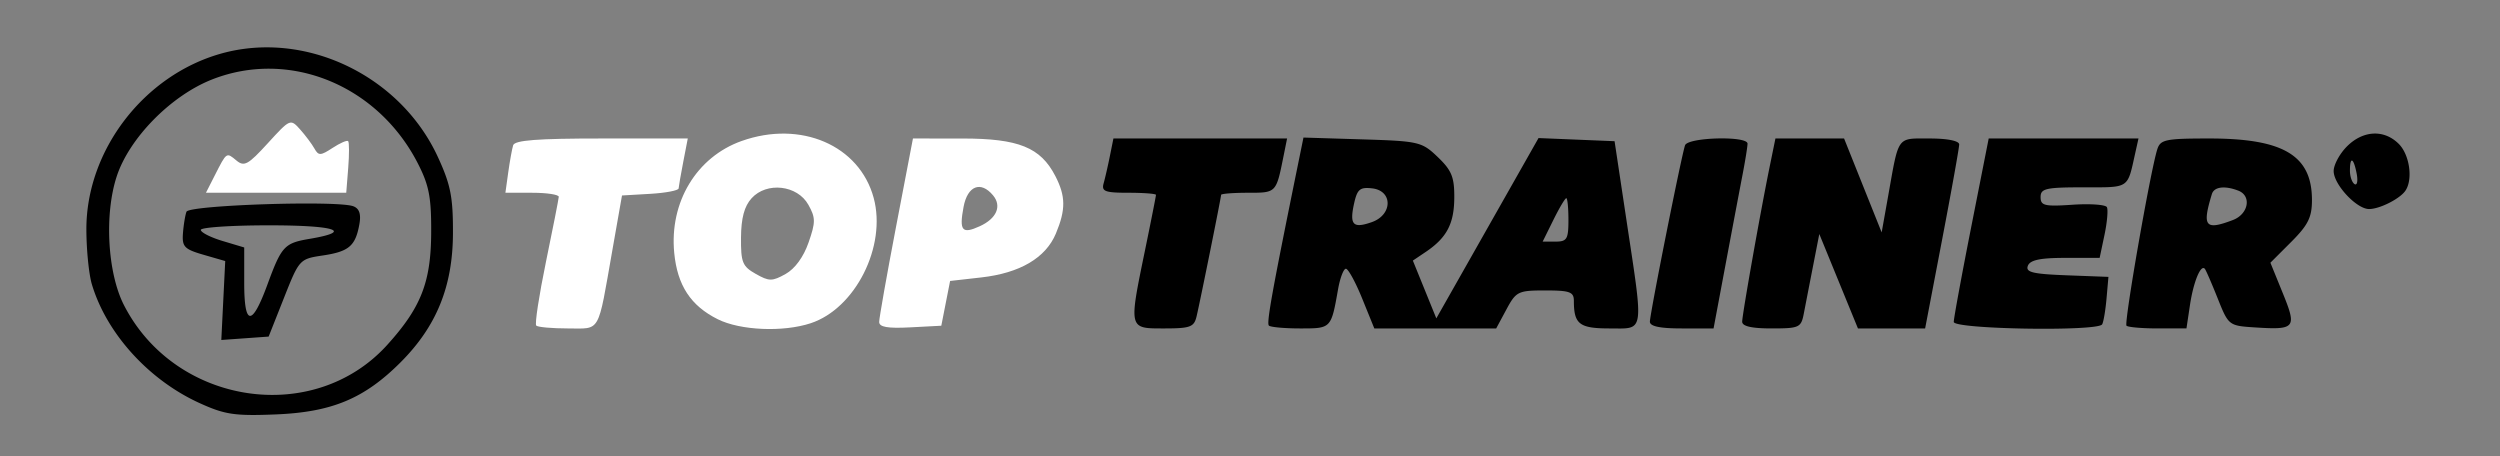
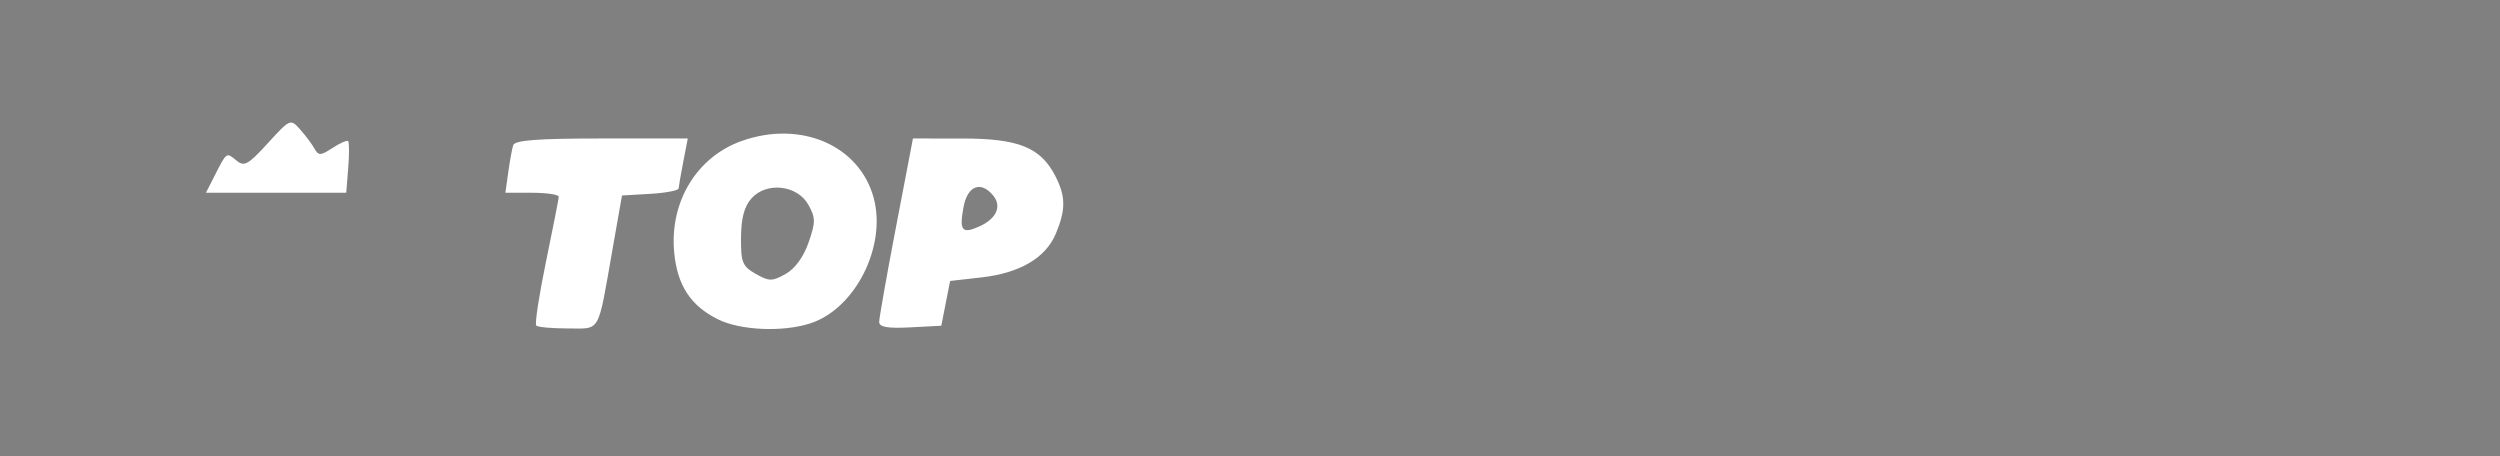
<svg xmlns="http://www.w3.org/2000/svg" width="444" height="81" fill="none">
  <rect width="100%" height="100%" fill="#808080" stroke="none" />
-   <path fill="#fff" fill-rule="evenodd" d="M47.568 25.432c-3.49 3.825-4.198 4.217-5.566 3.082-1.803-1.496-1.728-1.547-3.832 2.588l-1.593 3.133h24.916l.35-4.406c.193-2.422.187-4.569-.014-4.768-.2-.2-1.444.344-2.765 1.21-2.139 1.4-2.492 1.412-3.225.104-.452-.809-1.599-2.338-2.547-3.398-1.707-1.906-1.77-1.88-5.724 2.455Zm84.13-.387c-7.996 2.85-12.821 10.858-11.957 19.846.557 5.798 2.928 9.414 7.74 11.809 4.019 1.998 11.598 2.323 16.499.706 7.941-2.62 13.5-13.67 11.191-22.244-2.52-9.358-12.969-13.862-23.473-10.117Zm-40.562.756c-.203.663-.596 2.832-.873 4.82l-.503 3.614h4.759c2.616 0 4.74.325 4.718.723-.022.398-1.045 5.591-2.274 11.541-1.228 5.95-2.006 11.047-1.726 11.325.278.279 2.811.507 5.629.507 5.89 0 5.245 1.141 7.904-13.976l1.697-9.638 5.007-.291c2.754-.161 5.027-.595 5.05-.964.024-.37.398-2.517.834-4.77l.792-4.096h-15.322c-11.418 0-15.416.307-15.692 1.205Zm68.005 14.458c-1.65 8.615-2.998 16.227-2.998 16.916.002.915 1.487 1.175 5.517.964l5.516-.29.782-3.975.782-3.976 5.534-.626c6.87-.777 11.445-3.469 13.254-7.798 1.775-4.25 1.751-6.633-.105-10.221-2.626-5.079-6.514-6.649-16.473-6.653l-8.809-.004-3 15.663Zm-25.659-5.048c-1.293 1.43-1.851 3.505-1.878 6.982-.034 4.41.25 5.11 2.613 6.447 2.384 1.348 2.917 1.35 5.301.022 1.658-.923 3.187-3.014 4.08-5.58 1.269-3.643 1.265-4.398-.031-6.717-1.955-3.5-7.396-4.123-10.085-1.154Zm37.648 1.532c-.797 4.25-.277 4.873 2.869 3.44 3-1.367 3.957-3.574 2.376-5.479-2.185-2.632-4.541-1.716-5.245 2.039Z" clip-rule="evenodd" style="fill:#fff;fill-opacity:1" />
-   <path fill="#FCFCFC" fill-rule="evenodd" d="M39.251 9.522c-13.723 3.863-23.933 17.194-23.91 31.22.006 3.578.44 7.95.966 9.719 2.588 8.709 10.048 16.965 19.05 21.087 4.56 2.087 6.296 2.35 13.61 2.053 9.98-.405 15.722-2.8 22.17-9.246 6.39-6.39 9.27-13.475 9.308-22.891.025-6.467-.408-8.662-2.69-13.607C71.064 13.366 54.172 5.321 39.25 9.522Zm-1.627 4.608c-7.254 2.866-14.62 10.343-16.872 17.128-2.248 6.765-1.669 17.217 1.271 22.95 9.111 17.776 33.715 21.475 46.764 7.03 5.97-6.607 7.732-11.083 7.79-19.774.04-6.377-.365-8.523-2.348-12.404-7.127-13.957-22.846-20.368-36.605-14.93Zm379.2 11.869c-1.301 1.301-2.366 3.272-2.366 4.38 0 2.382 4.065 6.747 6.284 6.747 1.893 0 5.506-1.829 6.472-3.277 1.352-2.024.727-6.372-1.19-8.289-2.605-2.605-6.334-2.427-9.2.439Zm-219.711 1.73c-.347 1.723-.844 3.892-1.105 4.82-.408 1.446.219 1.686 4.409 1.686 2.687 0 4.884.169 4.884.376 0 .206-.867 4.592-1.927 9.744-2.915 14.166-2.96 13.976 3.355 13.976 4.685 0 5.34-.245 5.791-2.168.686-2.928 4.347-21.08 4.347-21.552 0-.207 2.14-.376 4.755-.376 5.074 0 5.012.064 6.335-6.506l.63-3.133h-30.843l-.631 3.133Zm33.335 1.845c-4.529 22.215-5.537 27.805-5.093 28.25.28.279 2.792.507 5.584.507 5.501 0 5.462.04 6.707-6.988.353-1.987.976-3.614 1.385-3.614.41 0 1.713 2.386 2.897 5.301l2.151 5.301h21.642l1.816-3.373c1.723-3.2 2.079-3.374 6.899-3.374 4.367 0 5.082.26 5.082 1.849 0 4.146.979 4.898 6.368 4.898 6.236 0 6.05 1.205 2.966-19.277l-2.105-13.976-6.754-.278-6.752-.279-9.076 16.012-9.075 16.01-2.083-5.13-2.083-5.13 2.264-1.523c3.752-2.525 5.063-5 5.094-9.622.026-3.67-.457-4.866-2.921-7.229-2.84-2.723-3.352-2.843-13.408-3.154l-10.456-.324-1.049 5.143Zm68.819-3.773c-.623 1.736-6.237 29.89-6.246 31.326-.006.828 1.761 1.204 5.649 1.204h5.658l2.125-11.325c1.169-6.23 2.527-13.407 3.017-15.95.491-2.545.891-5.039.891-5.543 0-1.414-10.583-1.14-11.094.288Zm15.016 3.856c-1.646 8.055-4.855 26.149-4.871 27.47-.01.817 1.666 1.204 5.211 1.204 4.933 0 5.253-.147 5.735-2.65a5620.87 5620.87 0 0 1 1.63-8.385l1.12-5.735 3.432 8.386 3.431 8.384h11.932l3.024-15.808c1.664-8.694 3.025-16.284 3.025-16.867 0-.64-2.072-1.06-5.237-1.06-5.892 0-5.45-.603-7.345 10.027l-1.186 6.654-3.338-8.34-3.337-8.34h-12.191l-1.035 5.06Zm35.808 10.65c-1.706 8.64-3.103 16.23-3.103 16.867 0 1.304 25.564 1.725 26.351.434.242-.398.593-2.457.78-4.578l.339-3.855-7.425-.28c-6.037-.23-7.323-.544-6.885-1.688.395-1.027 2.185-1.406 6.645-1.406h6.105l.862-4.096c.473-2.253.664-4.464.424-4.912-.24-.448-2.987-.642-6.105-.43-4.963.337-5.669.168-5.669-1.354 0-1.529.92-1.738 7.646-1.738 8.23 0 7.737.325 9.15-6.024l.59-2.65h-26.603l-3.102 15.71Zm33.045-13.795c-1.228 3.869-5.94 30.863-5.469 31.334.267.267 2.773.485 5.567.485h5.081l.627-4.178c.618-4.114 1.928-7.285 2.645-6.396.201.25 1.23 2.623 2.288 5.273 1.899 4.764 1.975 4.823 6.551 5.118 7.251.468 7.524.135 4.994-6.086l-2.198-5.4 3.69-3.69c3.015-3.016 3.69-4.379 3.69-7.446 0-7.907-5.038-10.93-18.216-10.93-7.776 0-8.702.192-9.25 1.916Zm34.213 3.81c0 1.03.371 2.1.825 2.381.453.28.62-.562.37-1.87-.544-2.845-1.195-3.122-1.195-.51Zm-176.87 5.854c-.828 3.77-.177 4.447 3.155 3.275 3.706-1.303 3.755-5.568.069-5.995-2.18-.251-2.66.152-3.224 2.72Zm152.348-1.7c-1.757 5.782-1.193 6.476 3.737 4.602 2.773-1.054 3.361-4.296.947-5.222-2.424-.93-4.289-.683-4.684.62Zm-116.943 4.578-1.907 3.856h2.288c2.028 0 2.289-.44 2.289-3.856 0-2.12-.171-3.855-.38-3.855-.211 0-1.241 1.735-2.29 3.855Zm-242.763-1.45c-.231.603-.513 2.319-.627 3.813-.18 2.402.241 2.845 3.65 3.831L40 46.362l-.348 7.01-.347 7.008 4.203-.301 4.203-.302 2.729-6.89c2.704-6.83 2.765-6.896 6.909-7.518 4.622-.693 5.78-1.684 6.476-5.544.323-1.801-.004-2.783-1.065-3.19-2.806-1.077-29.185-.214-29.639.97Zm2.542 3.226c0 .446 1.735 1.33 3.855 1.966l3.855 1.155v6.306c0 7.681 1.363 7.788 4.106.323 2.52-6.862 3.016-7.401 7.51-8.161 7.873-1.33 4.652-2.4-7.221-2.4-6.658 0-12.105.364-12.105.81Z" clip-rule="evenodd" style="fill:#fcfcfc;fill:color(display-p3 .988 .988 .988);fill-opacity:1" />
+   <path fill="#fff" fill-rule="evenodd" d="M47.568 25.432c-3.49 3.825-4.198 4.217-5.566 3.082-1.803-1.496-1.728-1.547-3.832 2.588l-1.593 3.133h24.916l.35-4.406c.193-2.422.187-4.569-.014-4.768-.2-.2-1.444.344-2.765 1.21-2.139 1.4-2.492 1.412-3.225.104-.452-.809-1.599-2.338-2.547-3.398-1.707-1.906-1.77-1.88-5.724 2.455Zm84.13-.387c-7.996 2.85-12.821 10.858-11.957 19.846.557 5.798 2.928 9.414 7.74 11.809 4.019 1.998 11.598 2.323 16.499.706 7.941-2.62 13.5-13.67 11.191-22.244-2.52-9.358-12.969-13.862-23.473-10.117Zm-40.562.756c-.203.663-.596 2.832-.873 4.82l-.503 3.614h4.759c2.616 0 4.74.325 4.718.723-.022.398-1.045 5.591-2.274 11.541-1.228 5.95-2.006 11.047-1.726 11.325.278.279 2.811.507 5.629.507 5.89 0 5.245 1.141 7.904-13.976l1.697-9.638 5.007-.291c2.754-.161 5.027-.595 5.05-.964.024-.37.398-2.517.834-4.77l.792-4.096h-15.322c-11.418 0-15.416.307-15.692 1.205Zm68.005 14.458c-1.65 8.615-2.998 16.227-2.998 16.916.002.915 1.487 1.175 5.517.964l5.516-.29.782-3.975.782-3.976 5.534-.626c6.87-.777 11.445-3.469 13.254-7.798 1.775-4.25 1.751-6.633-.105-10.221-2.626-5.079-6.514-6.649-16.473-6.653l-8.809-.004-3 15.663Zm-25.659-5.048c-1.293 1.43-1.851 3.505-1.878 6.982-.034 4.41.25 5.11 2.613 6.447 2.384 1.348 2.917 1.35 5.301.022 1.658-.923 3.187-3.014 4.08-5.58 1.269-3.643 1.265-4.398-.031-6.717-1.955-3.5-7.396-4.123-10.085-1.154Zm37.648 1.532c-.797 4.25-.277 4.873 2.869 3.44 3-1.367 3.957-3.574 2.376-5.479-2.185-2.632-4.541-1.716-5.245 2.039" clip-rule="evenodd" style="fill:#fff;fill-opacity:1" />
</svg>